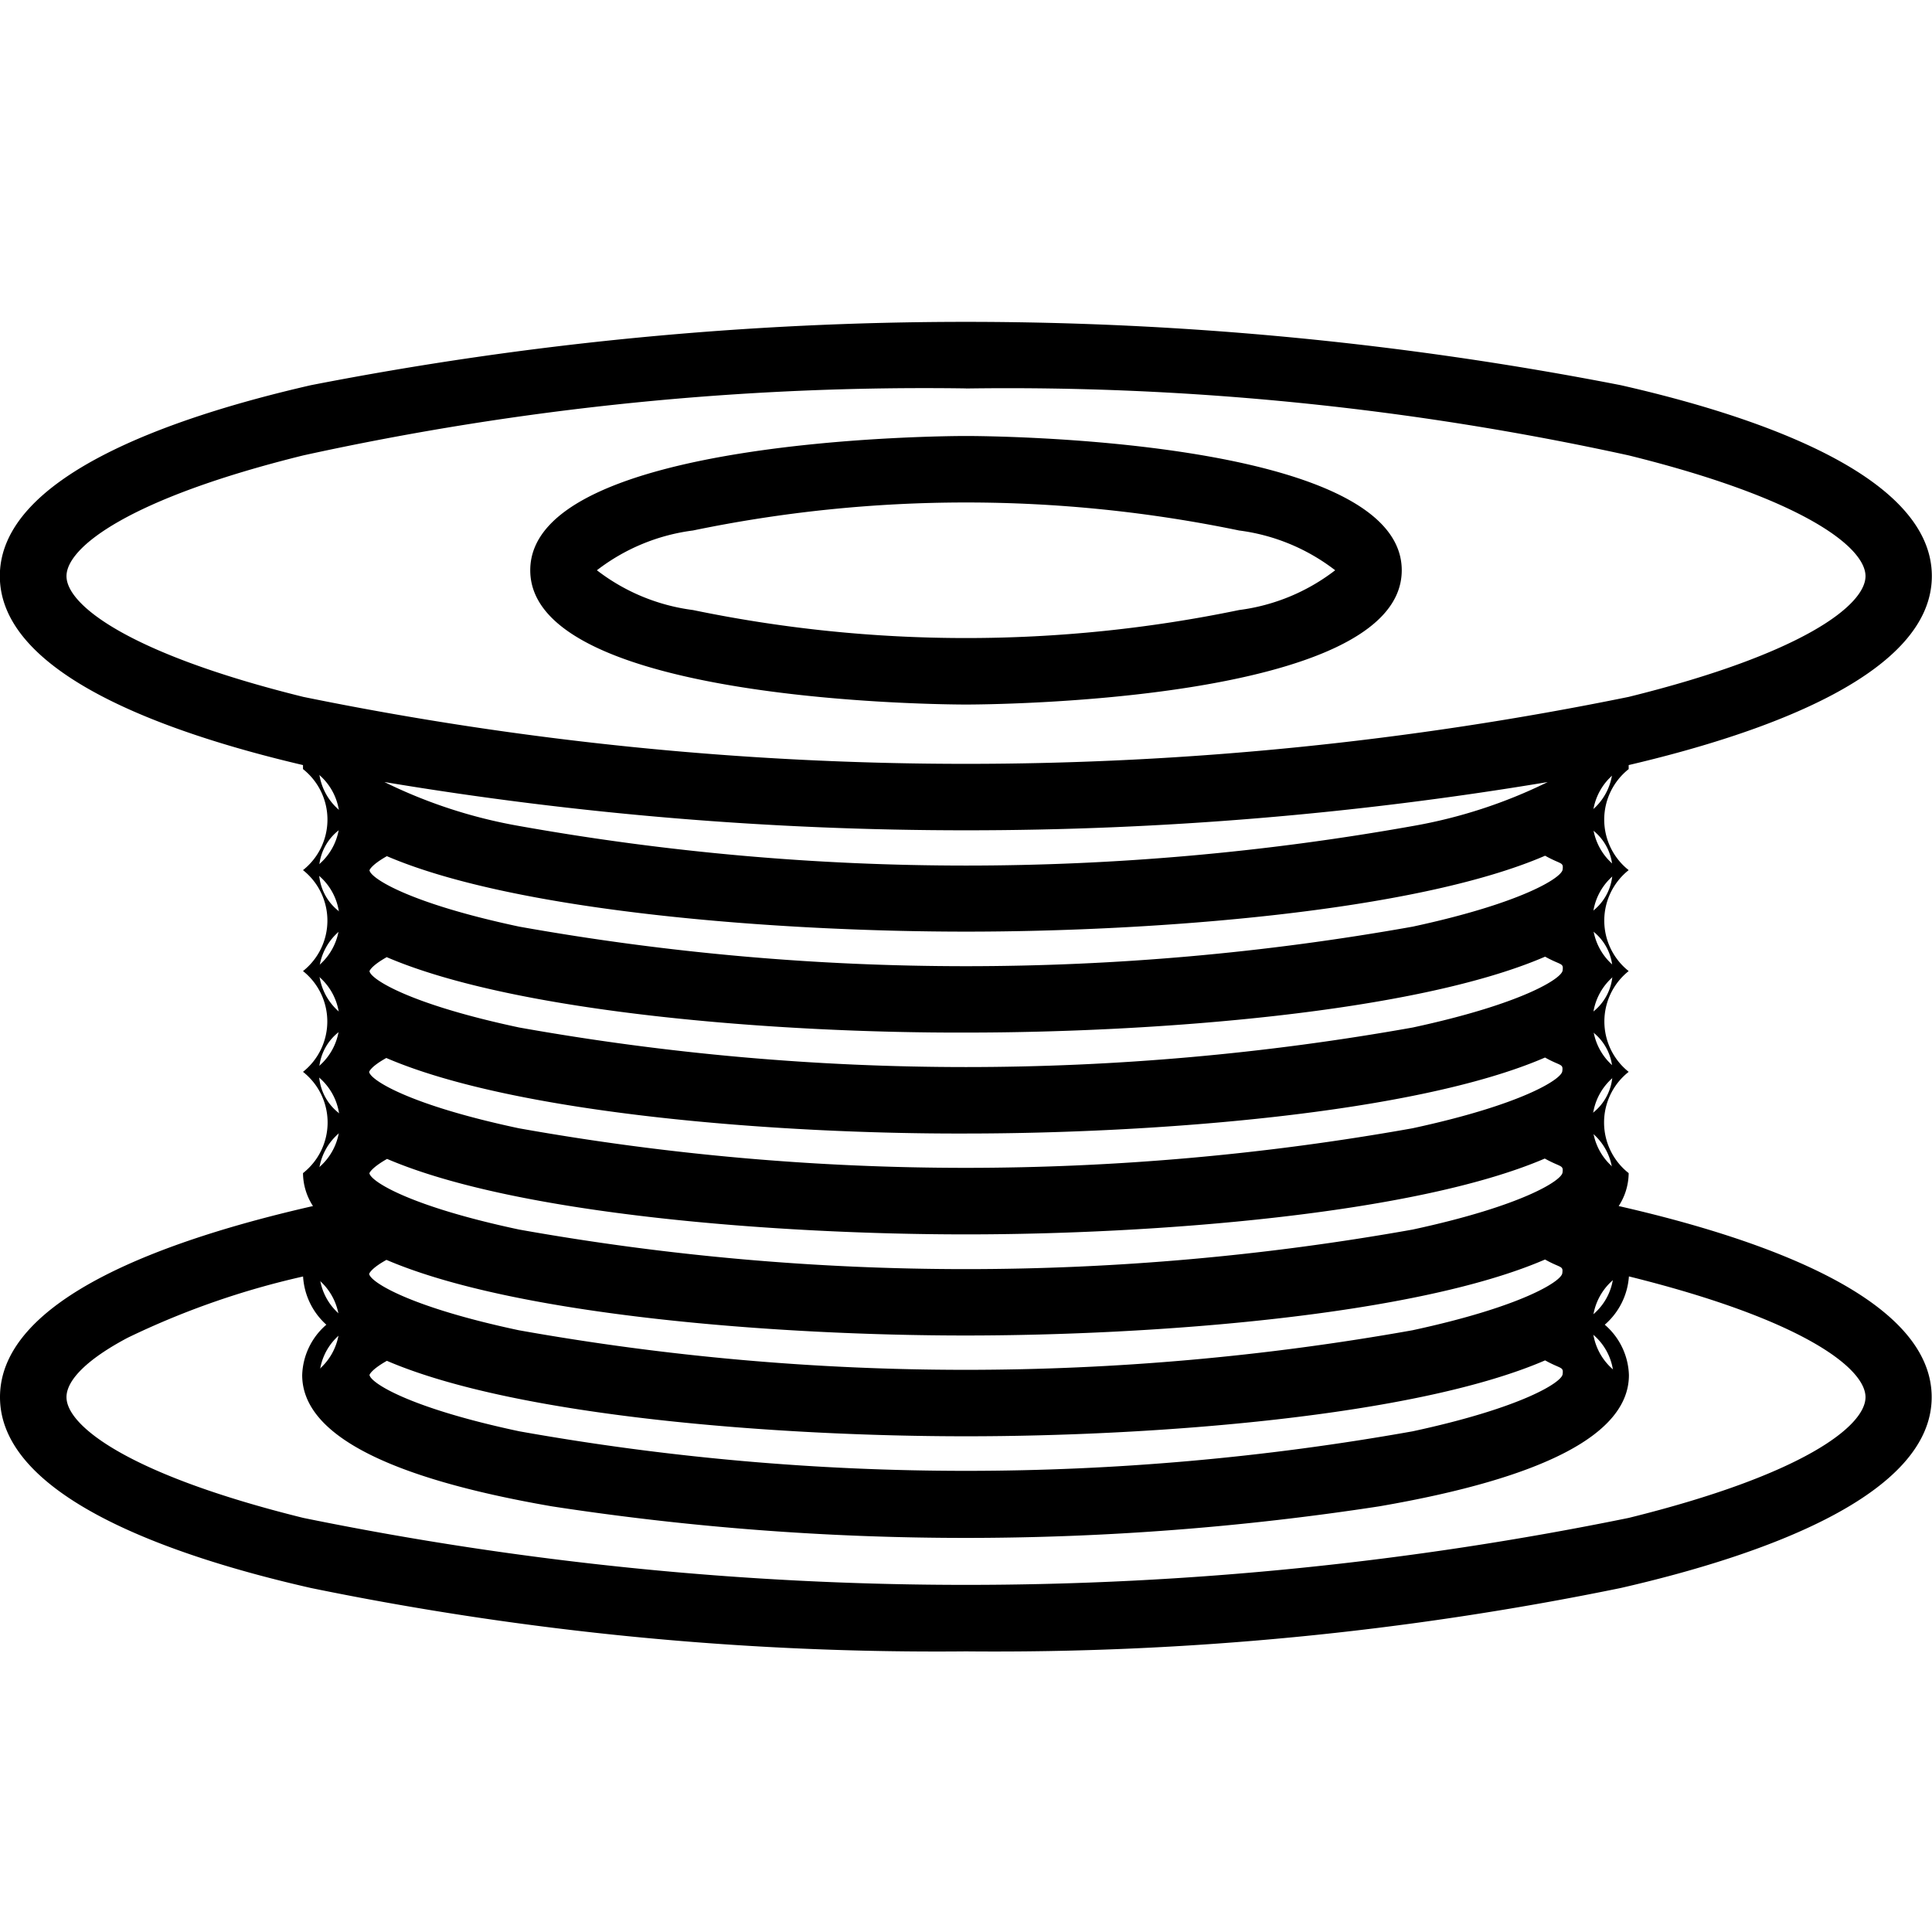
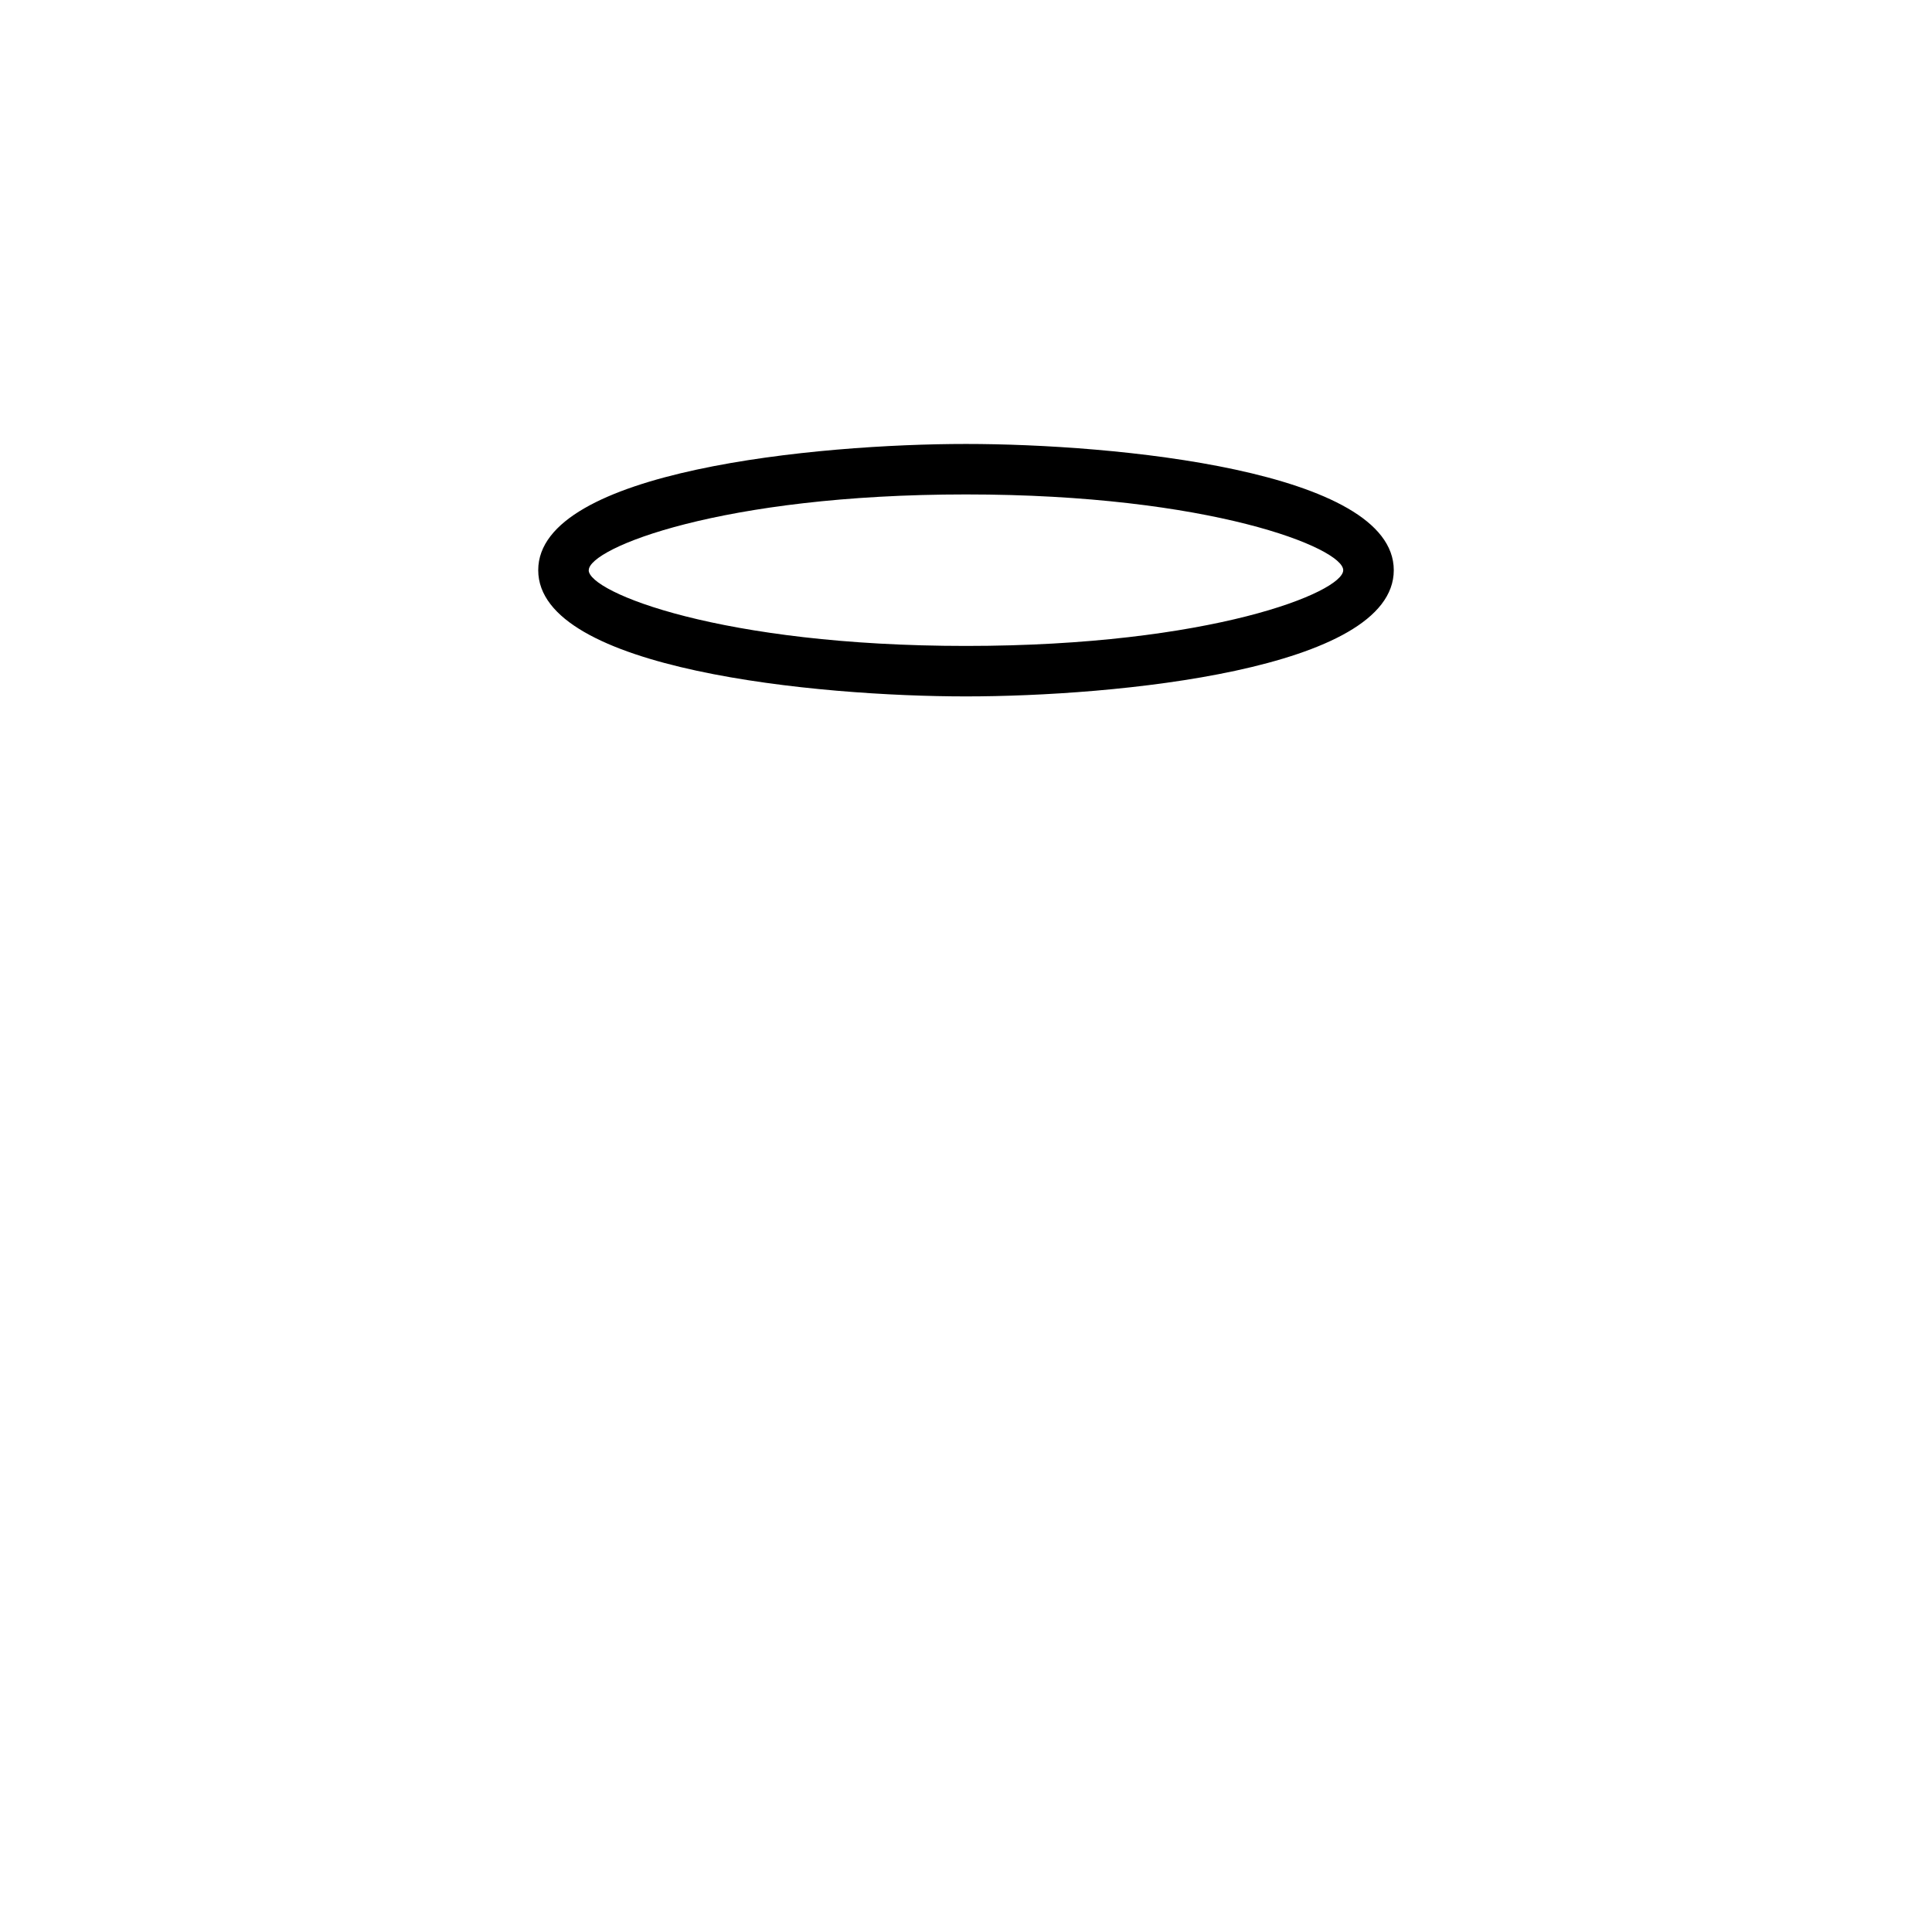
<svg xmlns="http://www.w3.org/2000/svg" viewBox="0 0 24 24">
  <g data-name="Group 16">
-     <path fill="none" d="M0 0h24v24H0z" data-name="Rectangle 12" />
    <g data-name="Group 15">
      <path d="M17.314 7.083c0-1.241-3.476-1.568-5.314-1.568s-5.314.328-5.314 1.568S10.162 8.651 12 8.651s5.314-.327 5.314-1.568Zm-10 0c0-.273 1.642-.941 4.686-.941s4.686.668 4.686.941-1.642.941-4.686.941-4.687-.667-4.687-.941Z" data-name="Path 52" />
-       <path d="M12 5.416c.221 0 5.413.019 5.413 1.668S12.221 8.752 12 8.752s-5.413-.019-5.413-1.668S11.779 5.416 12 5.416Zm0 3.137c2.1 0 5.215-.391 5.215-1.469S14.096 5.615 12 5.615s-5.215.391-5.215 1.469S9.904 8.553 12 8.553Zm0-2.509a14.387 14.387 0 0 1 3.509.371c.384.1 1.276.358 1.276.669s-.893.572-1.276.669a16.777 16.777 0 0 1-7.018 0c-.384-.1-1.276-.358-1.276-.669s.893-.572 1.276-.669A14.387 14.387 0 0 1 12 6.043Zm4.586 1.04a2.467 2.467 0 0 0-1.193-.494 16.707 16.707 0 0 0-6.785 0 2.467 2.467 0 0 0-1.193.494 2.467 2.467 0 0 0 1.193.494 16.707 16.707 0 0 0 6.785 0 2.468 2.468 0 0 0 1.193-.494Z" data-name="Path 52 - Outline" />
-       <path d="M19.942 15.044a.719.719 0 0 0 .195-.472.734.734 0 0 1 0-1.258.732.732 0 0 1 0-1.252.733.733 0 0 1 0-1.254.733.733 0 0 1 0-1.255.614.614 0 0 0-.014-.126c2.249-.516 3.778-1.28 3.778-2.272 0-1.986-6.132-3.058-11.9-3.058S.101 5.169.101 7.155c0 .992 1.529 1.756 3.778 2.272a.618.618 0 0 0-.014.126.733.733 0 0 1 0 1.255.733.733 0 0 1 0 1.254.732.732 0 0 1 0 1.252.734.734 0 0 1 0 1.258.719.719 0 0 0 .195.472C1.714 15.56.101 16.337.101 17.355c0 1.986 6.132 3.058 11.9 3.058s11.9-1.072 11.9-3.058c0-1.018-1.613-1.795-3.959-2.311Zm-.433 2.034c0 .388-2.555 1.3-7.51 1.3s-7.51-.908-7.51-1.3c0-.078.106-.177.312-.285 1.654.733 5.113.954 7.2.954s5.543-.221 7.2-.954c.205.108.312.207.312.285ZM19.2 15.54c.2.108.309.206.309.283 0 .388-2.555 1.3-7.51 1.3s-7.51-.908-7.51-1.3c0-.077.105-.176.308-.283 1.653.734 5.115.956 7.2.956s5.548-.222 7.2-.956ZM.726 7.156C.726 6.141 5.015 4.725 12 4.725s11.274 1.419 11.274 2.433-4.289 2.431-11.273 2.431S.728 8.173.728 7.158ZM12 10.214a40.223 40.223 0 0 0 7.508-.656c-.019.391-2.572 1.292-7.508 1.292s-7.489-.9-7.508-1.292a40.226 40.226 0 0 0 7.508.658Zm0 1.264c2.085 0 5.543-.221 7.2-.954.205.109.312.207.312.285 0 .388-2.555 1.3-7.51 1.3s-7.51-.908-7.51-1.3c0-.078.106-.177.312-.285 1.655.733 5.113.954 7.2.954Zm0 1.255c2.085 0 5.544-.221 7.2-.954.205.108.311.207.311.284 0 .388-2.555 1.3-7.509 1.3s-7.51-.908-7.51-1.3c0-.078.106-.177.31-.284 1.655.733 5.114.954 7.2.954Zm0 1.254c2.086 0 5.548-.221 7.2-.955.2.107.309.206.309.283 0 .388-2.555 1.3-7.51 1.3s-7.51-.908-7.51-1.3c0-.077.105-.176.308-.283 1.653.734 5.115.955 7.2.955Zm0 1.252c2.083 0 5.539-.221 7.2-.953.207.109.314.208.314.286 0 .388-2.555 1.3-7.51 1.3s-7.51-.908-7.51-1.3c0-.078.107-.177.314-.286 1.656.732 5.112.953 7.2.953Zm0 4.548c-6.985 0-11.273-1.416-11.273-2.431 0-.519 1.12-1.141 3.145-1.627a.6.6 0 0 0-.009.1.733.733 0 0 1 0 1.255c0 1.522 5.323 1.924 8.137 1.924s8.137-.4 8.137-1.924a.733.733 0 0 1 0-1.255.627.627 0 0 0-.009-.1c2.025.486 3.146 1.108 3.146 1.627 0 1.015-4.289 2.431-11.273 2.431Z" data-name="Path 53" />
-       <path d="M12 20.514a38.648 38.648 0 0 1-8.136-.787C2.101 19.327 0 18.584 0 17.356s2.079-1.962 3.888-2.374a.761.761 0 0 1-.124-.409.8.8 0 0 0 0-1.258.8.8 0 0 0 0-1.252.8.8 0 0 0 0-1.254.8.8 0 0 0 0-1.255v-.05C2.024 9.096-.002 8.362-.002 7.156c0-1.228 2.1-1.967 3.864-2.371a42.462 42.462 0 0 1 16.272 0c1.763.4 3.864 1.143 3.864 2.371 0 1.205-2.026 1.94-3.766 2.348v.05a.8.8 0 0 0 0 1.255.8.8 0 0 0 0 1.254.8.8 0 0 0 0 1.252.8.8 0 0 0 0 1.258.761.761 0 0 1-.124.409c1.809.412 3.888 1.152 3.888 2.374s-2.1 1.967-3.864 2.371a38.648 38.648 0 0 1-8.132.787Zm0-16.316a38.444 38.444 0 0 0-8.092.782C1.516 5.528.198 6.301.198 7.157s1.314 1.628 3.7 2.175l.095.022-.02.1a.519.519 0 0 0-.012.106.718.718 0 0 0 .318.552l.094.077-.094.077a.636.636 0 0 0 0 1.1l.094.077-.094.077a.716.716 0 0 0-.317.549.726.726 0 0 0 .316.55l.094.077-.094.077a.637.637 0 0 0 0 1.1l.094.077-.094.077a.718.718 0 0 0-.319.551.618.618 0 0 0 .171.408l.108.126-.162.036c-2.5.551-3.881 1.337-3.881 2.214 0 .856 1.318 1.629 3.71 2.177a42.269 42.269 0 0 0 16.183 0c2.392-.548 3.71-1.321 3.71-2.177 0-.877-1.378-1.663-3.881-2.214l-.162-.036.108-.126a.618.618 0 0 0 .171-.408.719.719 0 0 0-.319-.551l-.094-.077.094-.077a.636.636 0 0 0 0-1.1l-.094-.077.094-.077a.635.635 0 0 0 0-1.1l-.094-.077.094-.077a.636.636 0 0 0 0-1.1l-.094-.077.094-.077a.718.718 0 0 0 .318-.552.514.514 0 0 0-.012-.105l-.02-.1.095-.022c2.387-.548 3.7-1.321 3.7-2.175s-1.318-1.629-3.71-2.177A38.444 38.444 0 0 0 12 4.199Zm0 15.688c-6.7 0-11.373-1.333-11.373-2.53 0-.6 1.174-1.233 3.221-1.723l.145-.035-.018.147a.5.5 0 0 0-.007.08.718.718 0 0 0 .317.552l.094.077-.094.077a.717.717 0 0 0-.317.55c0 1.339 4.807 1.824 8.038 1.824s8.038-.486 8.038-1.824a.717.717 0 0 0-.318-.55l-.094-.077.094-.077a.718.718 0 0 0 .318-.552.546.546 0 0 0-.008-.08l-.022-.146.143.034c2.048.491 3.222 1.119 3.222 1.723-.004 1.198-4.677 2.531-11.379 2.531Zm-8.235-4.029a10.072 10.072 0 0 0-2.179.761c-.49.259-.76.521-.76.738 0 .356.771.963 2.942 1.5a41.149 41.149 0 0 0 16.464 0c2.172-.537 2.942-1.143 2.942-1.5s-.773-.963-2.939-1.5a.873.873 0 0 1-.3.6.859.859 0 0 1 .3.626c0 .727-1.041 1.275-3.1 1.63a33.856 33.856 0 0 1-10.281 0c-2.054-.355-3.1-.9-3.1-1.63a.859.859 0 0 1 .3-.626.873.873 0 0 1-.289-.598ZM12 18.474c-4.645 0-7.609-.827-7.609-1.4 0-.123.116-.241.364-.373l.042-.022.044.019c1.685.746 5.292.945 7.158.945s5.473-.2 7.157-.945l.044-.019.042.022c.249.131.365.249.365.373 0 .425-1.511.789-1.975.89a26.679 26.679 0 0 1-5.631.512Zm-7.193-1.57c-.2.113-.217.175-.217.176.014.1.5.411 1.86.7a31.584 31.584 0 0 0 11.1 0c1.359-.293 1.847-.608 1.861-.707s-.018-.063-.217-.174c-1.62.7-4.878.943-7.193.943s-5.574-.241-7.194-.937ZM12 17.22c-4.645 0-7.609-.827-7.609-1.4 0-.123.115-.241.361-.371l.043-.023.044.02c1.684.748 5.294.947 7.161.947s5.478-.2 7.16-.947l.019-.009h.046l.022.012c.246.131.361.249.361.371.001.575-2.963 1.401-7.607 1.401Zm-7.2-1.569c-.2.111-.214.174-.214.174.014.1.5.411 1.86.7a31.584 31.584 0 0 0 11.1 0c1.359-.293 1.847-.608 1.861-.707s-.018-.061-.214-.172c-1.618.7-4.878.944-7.2.944s-5.57-.245-7.189-.938Zm7.2.317c-4.645 0-7.609-.827-7.609-1.4 0-.123.117-.242.367-.374l.042-.022.044.019c1.686.745 5.291.944 7.155.944s5.469-.2 7.155-.944l.044-.019.042.022c.251.132.367.251.367.374.002.577-2.962 1.401-7.607 1.401Zm-7.191-1.572c-.2.114-.22.177-.22.178.014.1.5.411 1.86.7a31.585 31.585 0 0 0 11.1 0c1.359-.293 1.847-.608 1.861-.707s-.019-.063-.22-.175c-1.621.695-4.878.942-7.191.942s-5.568-.242-7.189-.937ZM12 14.71c-4.645 0-7.609-.827-7.609-1.4 0-.121.118-.242.361-.371l.043-.022.044.02c1.684.747 5.294.947 7.161.947s5.478-.2 7.161-.947l.044-.02.043.022c.247.13.362.248.362.371-.001.575-2.965 1.402-7.609 1.402Zm-7.2-1.568c-.2.111-.214.173-.214.174.014.1.5.411 1.86.7a31.584 31.584 0 0 0 11.1 0c1.359-.293 1.847-.608 1.861-.707s-.019-.062-.214-.172c-1.618.7-4.879.944-7.2.944-2.31.007-5.57-.241-7.189-.936Zm7.2.317c-4.645 0-7.609-.827-7.609-1.4 0-.123.115-.241.363-.372l.042-.022.044.019c1.686.746 5.293.946 7.159.946s5.473-.2 7.158-.946l.044-.019.042.022c.248.131.364.249.364.372.002.575-2.962 1.401-7.606 1.401Zm-7.194-1.57c-.2.112-.216.175-.216.175.014.1.5.411 1.86.7a31.586 31.586 0 0 0 11.1 0c1.359-.293 1.847-.608 1.861-.707s-.018-.062-.217-.173c-1.62.7-4.878.943-7.193.943-2.315.007-5.574-.241-7.195-.936Zm7.194.316c-4.645 0-7.609-.827-7.609-1.4 0-.123.116-.241.365-.373l.043-.022.044.019c1.686.746 5.292.945 7.157.945s5.472-.2 7.158-.945l.044-.019.043.022c.249.132.365.25.365.373-.001.575-2.965 1.401-7.61 1.401Zm-7.193-1.57c-.2.113-.217.175-.217.176.014.1.5.411 1.86.7a31.585 31.585 0 0 0 11.1 0c1.359-.293 1.847-.608 1.861-.707s-.019-.062-.217-.174c-1.62.7-4.878.943-7.193.943s-5.573-.242-7.194-.937ZM12 10.95c-4.6 0-7.58-.821-7.607-1.386l-.006-.127.124.025a43.2 43.2 0 0 0 14.977 0l.125-.025-.006.127c-.027.566-3.004 1.387-7.607 1.387ZM4.776 9.715a6.206 6.206 0 0 0 1.675.546 31.588 31.588 0 0 0 11.1 0 6.2 6.2 0 0 0 1.675-.546 43.839 43.839 0 0 1-14.448 0ZM12 9.687C5.3 9.687.627 8.354.627 7.157c0-.59 1.127-1.206 3.093-1.692A36.237 36.237 0 0 1 12 4.627c6.7 0 11.373 1.333 11.373 2.53S18.703 9.688 12 9.688Zm0-4.862a36.038 36.038 0 0 0-8.232.832C1.596 6.194.826 6.8.826 7.157s.771.963 2.942 1.5a41.151 41.151 0 0 0 16.464 0c2.172-.537 2.942-1.143 2.942-1.5s-.771-.963-2.942-1.5A36.037 36.037 0 0 0 12 4.826Z" data-name="Path 53 - Outline" />
    </g>
  </g>
</svg>